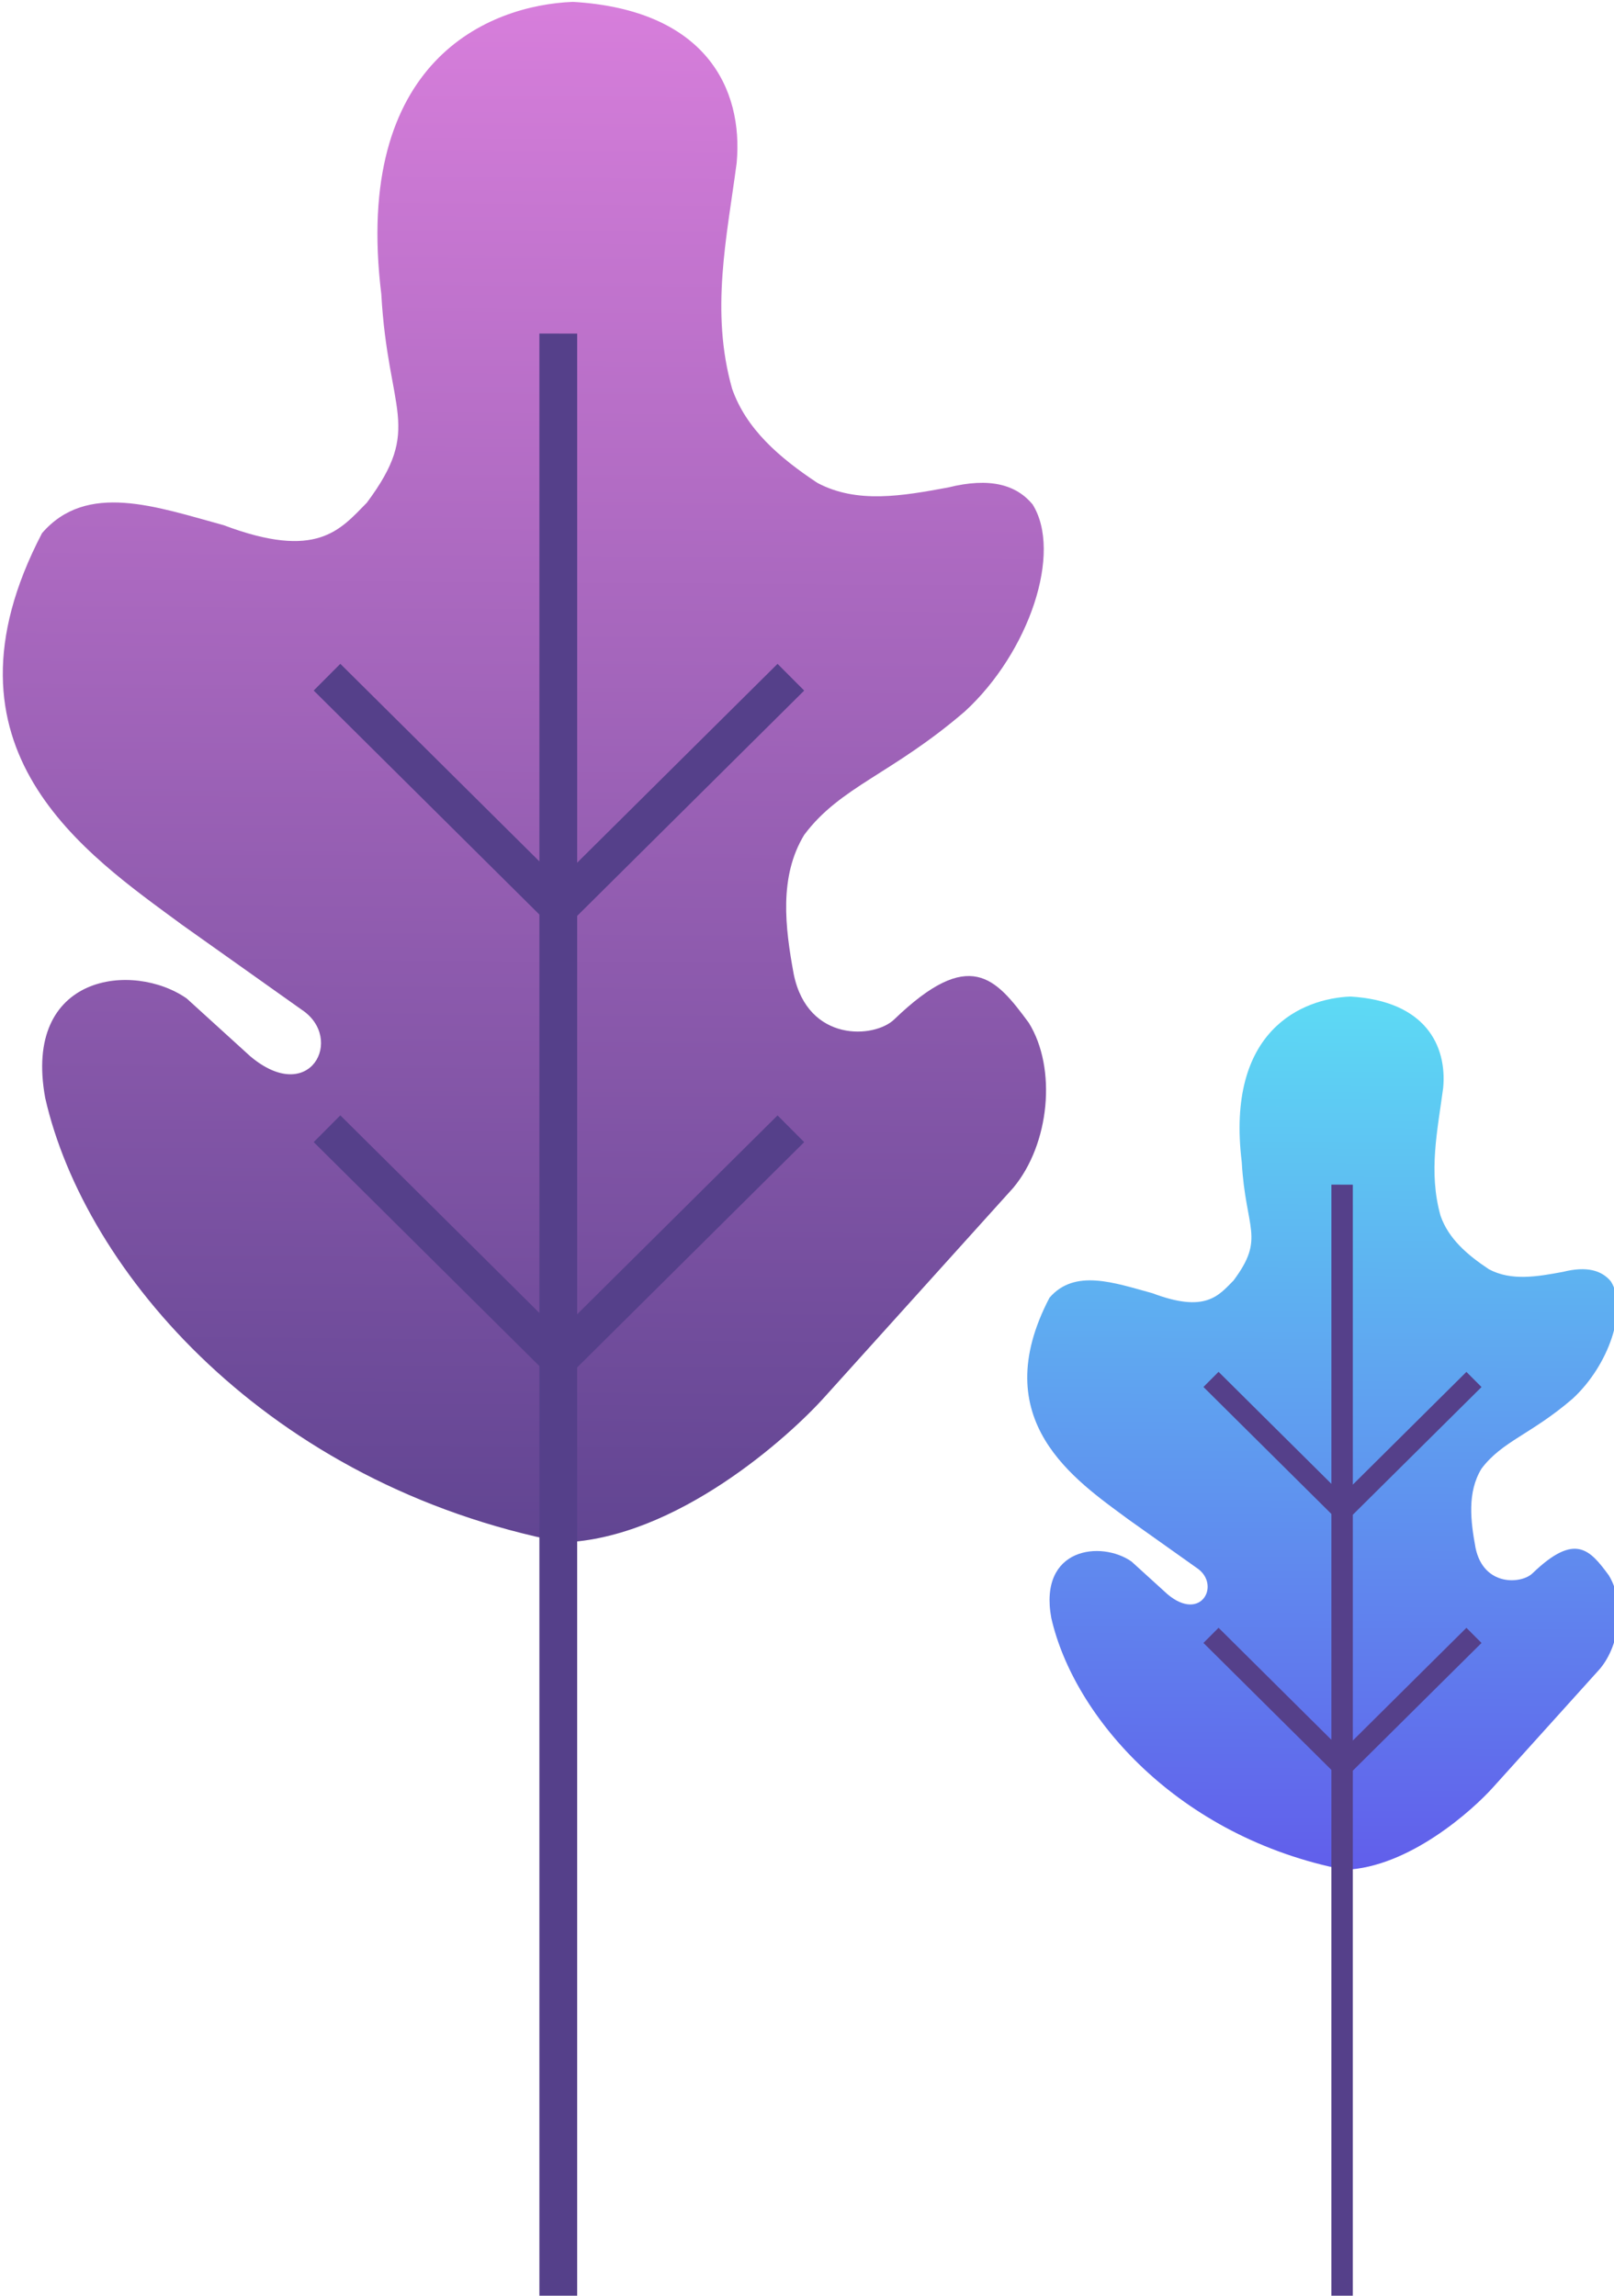
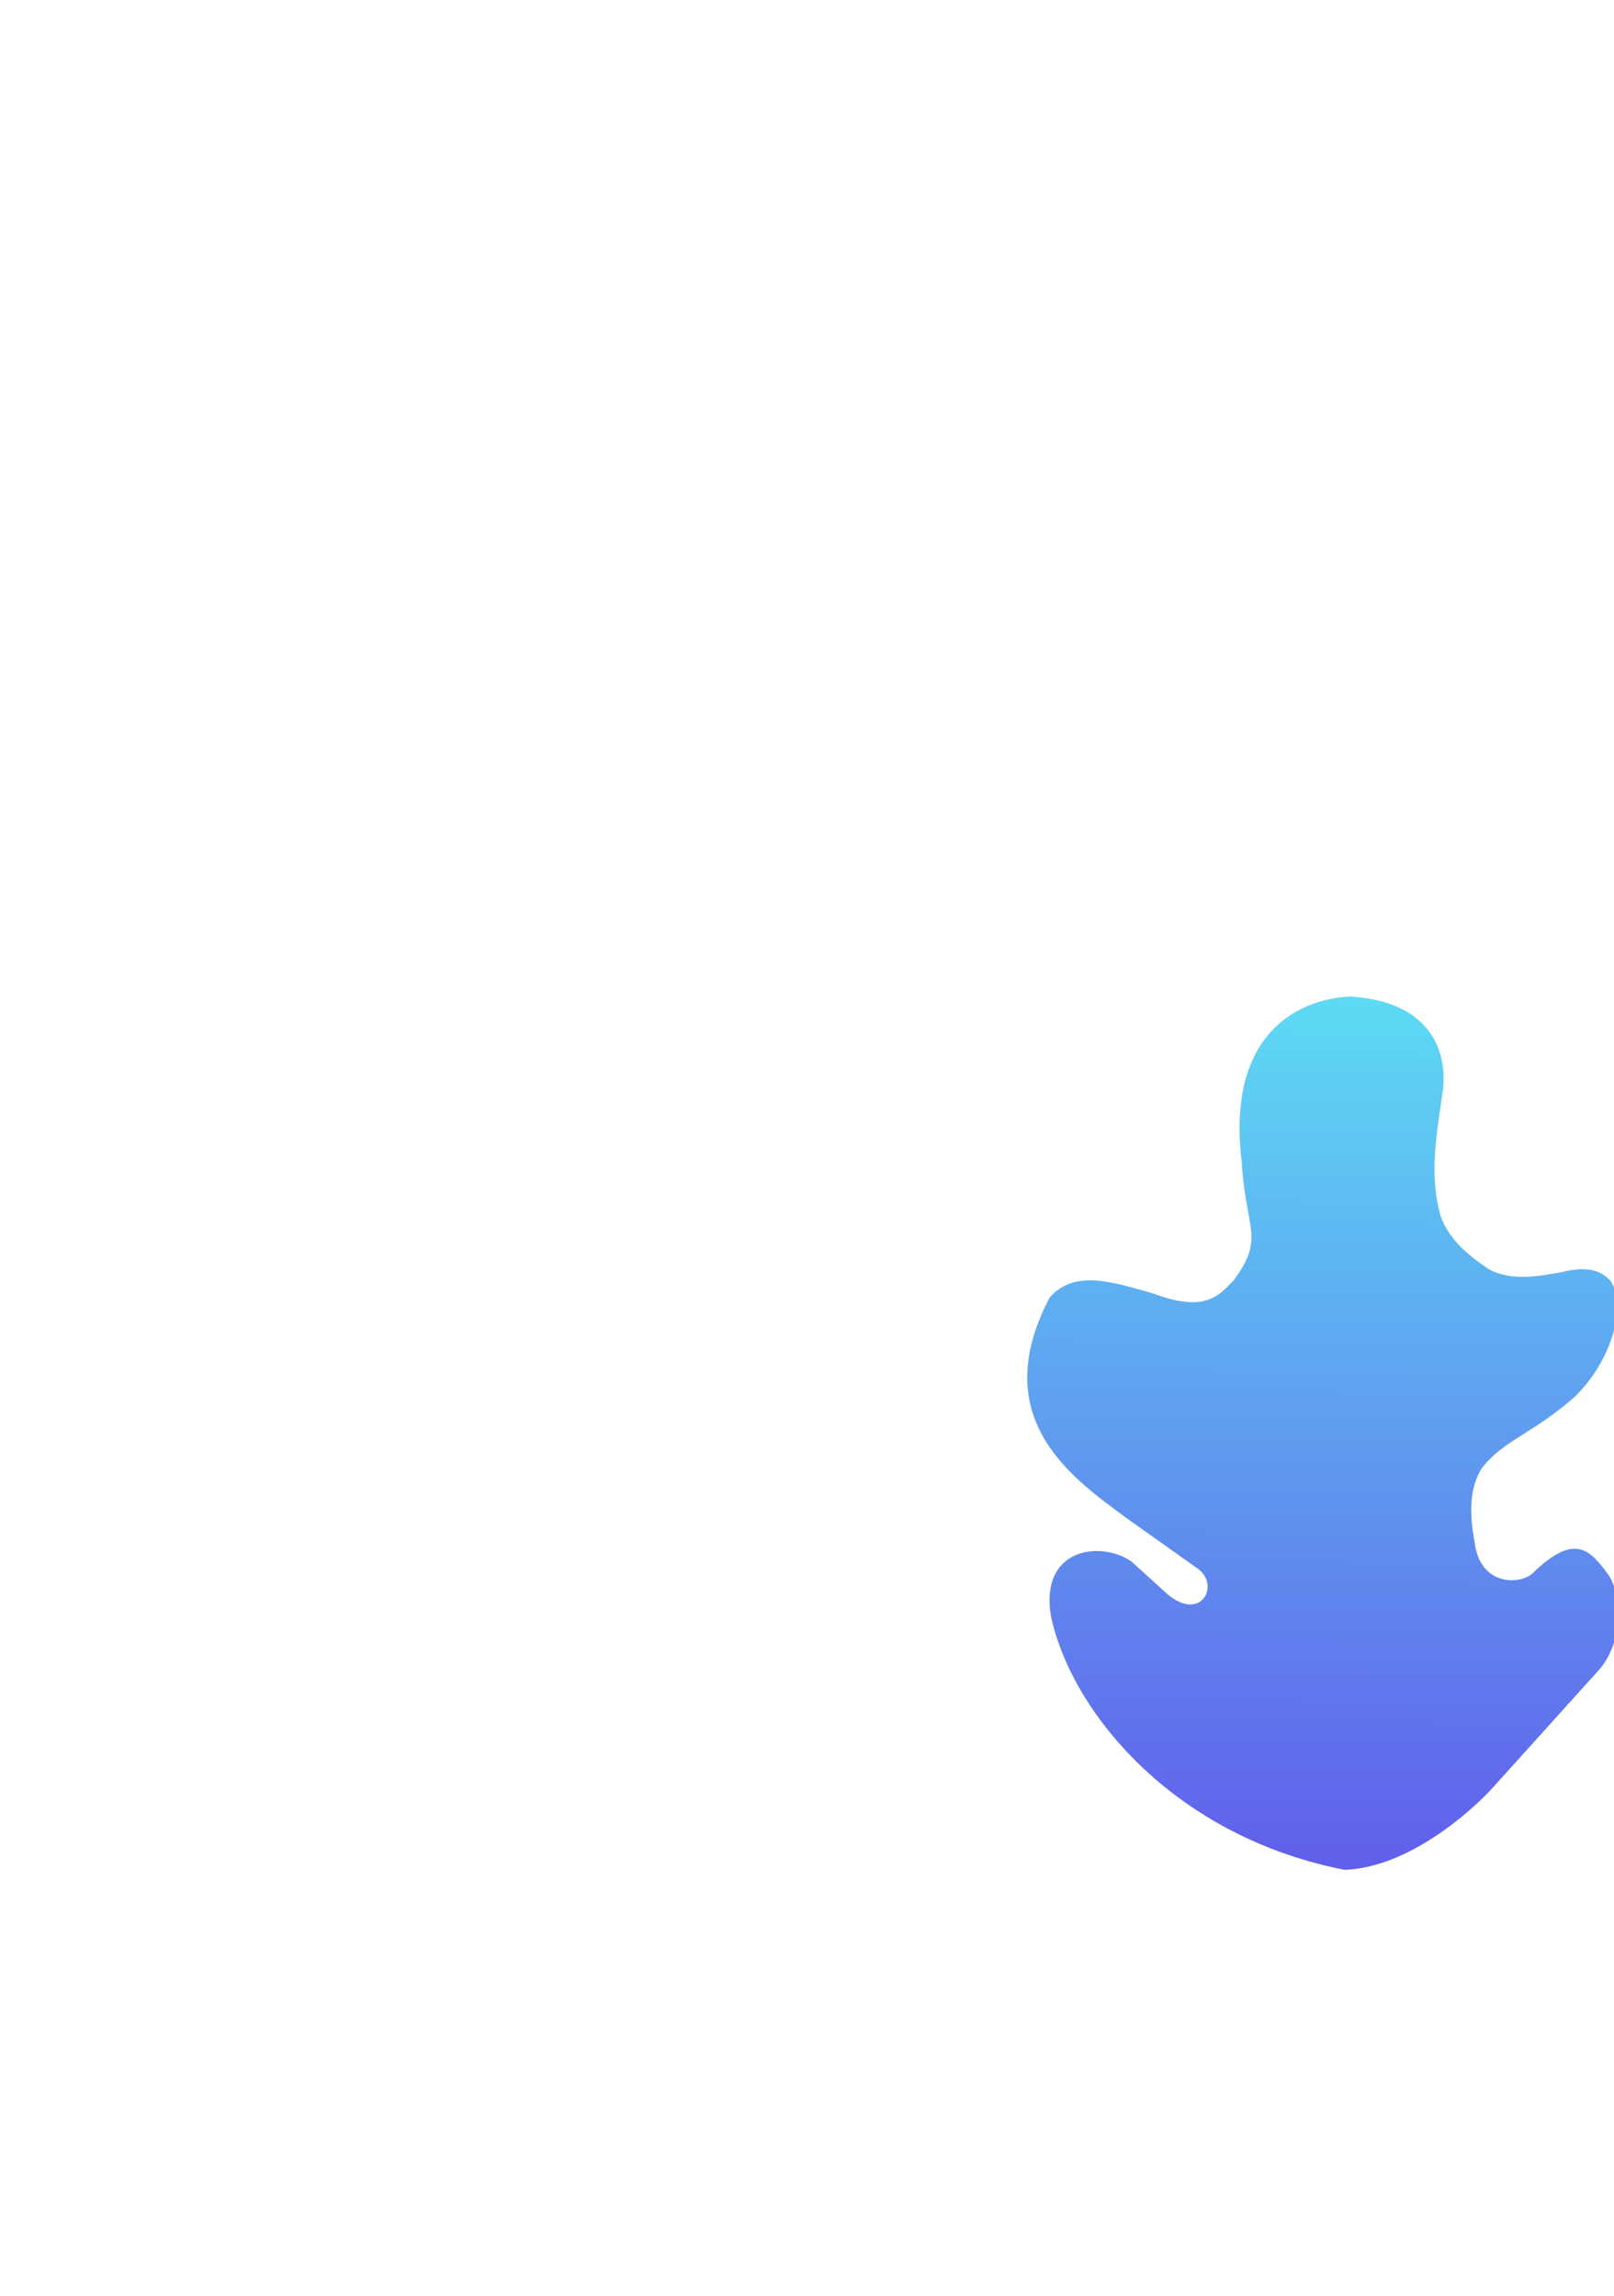
<svg xmlns="http://www.w3.org/2000/svg" xmlns:xlink="http://www.w3.org/1999/xlink" id="svg8" version="1.1" viewBox="0 0 44.45 63.235" height="239" width="168">
  <defs id="defs2">
    <linearGradient id="linearGradient6504">
      <stop style="stop-color:#615eeb;stop-opacity:1" offset="0" id="stop6500" />
      <stop style="stop-color:#5ddaf4;stop-opacity:1" offset="1" id="stop6502" />
    </linearGradient>
    <linearGradient id="linearGradient6480">
      <stop id="stop6476" offset="0" style="stop-color:#614592;stop-opacity:1" />
      <stop id="stop6478" offset="1" style="stop-color:#d77edb;stop-opacity:1" />
    </linearGradient>
    <linearGradient gradientUnits="userSpaceOnUse" y2="134.048" x2="117.805" y1="176.356" x1="117.533" id="linearGradient6482" xlink:href="#linearGradient6480" />
    <linearGradient y2="134.048" x2="117.805" y1="176.356" x1="117.533" gradientUnits="userSpaceOnUse" id="linearGradient6488" xlink:href="#linearGradient6480" />
    <linearGradient gradientTransform="matrix(0.567,0,0,0.567,121.767,85.382)" y2="134.048" x2="117.805" y1="176.356" x1="117.533" gradientUnits="userSpaceOnUse" id="linearGradient6496" xlink:href="#linearGradient6504" />
    <linearGradient y2="134.048" x2="117.805" y1="176.356" x1="117.533" gradientTransform="matrix(0.567,0,0,0.567,121.767,85.382)" gradientUnits="userSpaceOnUse" id="linearGradient6510" xlink:href="#linearGradient6504" />
  </defs>
  <g transform="translate(-133.864,-133.883)" id="layer1">
    <flowRoot style="fill:#000000;fill-opacity:1;stroke:none" id="flowRoot4488" xml:space="preserve">
      <flowRegion id="flowRegion4490">
-         <rect y="227.286" x="497.857" height="180.714" width="199.286" id="rect4492" />
-       </flowRegion>
+         </flowRegion>
      <flowPara id="flowPara4494" />
    </flowRoot>
    <g style="stroke-width:0.999" transform="matrix(1.002,0,0,1,-0.229,0)" id="g6518">
      <g id="g6486" transform="matrix(1.003,0,0,1.003,31.413,-0.517)" style="stroke-width:0.997">
-         <path id="path6462" d="m 117.533,176.356 c -8.08,-1.577 -13.105,-7.418 -14.188,-12.205 -0.625,-3.415 2.415,-3.757 3.878,-2.732 l 1.74,1.586 c 1.643,1.386 2.598,-0.494 1.41,-1.278 l -3.283,-2.335 c -2.61,-1.932 -6.928,-4.809 -3.833,-10.751 1.223,-1.424 3.132,-0.725 4.979,-0.22 2.557,0.966 3.19,0.128 3.922,-0.617 1.547,-2.079 0.58,-2.448 0.397,-5.728 -0.784,-6.417 2.949,-7.937 5.251,-8.027 3.649,0.215 4.673,2.397 4.487,4.424 -0.27,2.046 -0.725,4.075 -0.125,6.2 0.386,1.107 1.291,1.891 2.337,2.586 1.087,0.58 2.334,0.357 3.583,0.126 1.149,-0.287 1.868,-0.072 2.313,0.463 0.829,1.323 -0.096,4.067 -1.851,5.684 -2.003,1.729 -3.415,2.063 -4.406,3.393 -0.694,1.145 -0.526,2.533 -0.286,3.833 0.389,1.878 2.215,1.759 2.754,1.234 2.065,-1.994 2.774,-1.144 3.685,0.093 0.777,1.253 0.573,3.337 -0.425,4.534 l -5.155,5.728 c -0.99,1.111 -4.074,3.898 -7.182,4.01 z" style="fill:url(#linearGradient6488);fill-opacity:1;stroke:none;stroke-width:0.264px;stroke-linecap:butt;stroke-linejoin:miter;stroke-opacity:1" />
-         <path id="rect6464" d="m 116.887,143.158 v 14.496 l -5.455,-5.426 -0.73,0.734 6.185,6.152 v 10.941 l -5.455,-5.426 -0.73,0.734 6.185,6.152 v 25.605 h 1.035 v -25.568 l 6.221,-6.188 -0.73,-0.734 -5.491,5.461 v -10.94 l 6.221,-6.188 -0.73,-0.734 -5.491,5.461 v -14.531 z" style="opacity:1;vector-effect:none;fill:#55408a;fill-opacity:1;fill-rule:nonzero;stroke:none;stroke-width:0.791;stroke-linecap:butt;stroke-linejoin:miter;stroke-miterlimit:4;stroke-dasharray:none;stroke-dashoffset:0;stroke-opacity:1;paint-order:fill markers stroke" />
-       </g>
+         </g>
      <g id="g6508" transform="matrix(1.003,0,0,1.003,-18.169,-0.517)" style="stroke-width:0.997">
        <path style="fill:url(#linearGradient6510);fill-opacity:1;stroke:none;stroke-width:0.264px;stroke-linecap:butt;stroke-linejoin:miter;stroke-opacity:1" d="m 188.391,185.349 c -4.58,-0.894 -7.429,-4.205 -8.043,-6.919 -0.354,-1.936 1.369,-2.13 2.198,-1.549 l 0.987,0.899 c 0.931,0.785 1.473,-0.28 0.799,-0.724 l -1.861,-1.324 c -1.48,-1.095 -3.927,-2.726 -2.173,-6.094 0.693,-0.807 1.776,-0.411 2.822,-0.125 1.449,0.548 1.808,0.072 2.223,-0.35 0.877,-1.179 0.329,-1.388 0.225,-3.247 -0.445,-3.638 1.671,-4.499 2.976,-4.55 2.069,0.122 2.649,1.359 2.543,2.508 -0.153,1.16 -0.411,2.31 -0.071,3.515 0.219,0.628 0.732,1.072 1.325,1.466 0.616,0.329 1.323,0.203 2.031,0.071 0.651,-0.163 1.059,-0.041 1.311,0.262 0.47,0.75 -0.054,2.305 -1.049,3.222 -1.135,0.98 -1.936,1.169 -2.498,1.923 -0.394,0.649 -0.298,1.436 -0.162,2.173 0.22,1.065 1.255,0.997 1.561,0.699 1.171,-1.13 1.572,-0.649 2.089,0.053 0.44,0.71 0.325,1.892 -0.241,2.57 l -2.922,3.247 c -0.561,0.63 -2.309,2.21 -4.071,2.273 z" id="path6490" />
-         <path style="opacity:1;vector-effect:none;fill:#55408a;fill-opacity:1;fill-rule:nonzero;stroke:none;stroke-width:0.791;stroke-linecap:butt;stroke-linejoin:miter;stroke-miterlimit:4;stroke-dasharray:none;stroke-dashoffset:0;stroke-opacity:1;paint-order:fill markers stroke" d="m 188.024,166.531 v 8.217 l -3.092,-3.076 -0.414,0.416 3.506,3.487 v 6.202 l -3.092,-3.076 -0.414,0.416 3.506,3.487 v 14.514 h 0.587 v -14.493 l 3.527,-3.507 -0.414,-0.416 -3.113,3.096 v -6.201 l 3.527,-3.507 -0.414,-0.416 -3.113,3.096 v -8.237 z" id="path6492" />
      </g>
    </g>
  </g>
</svg>